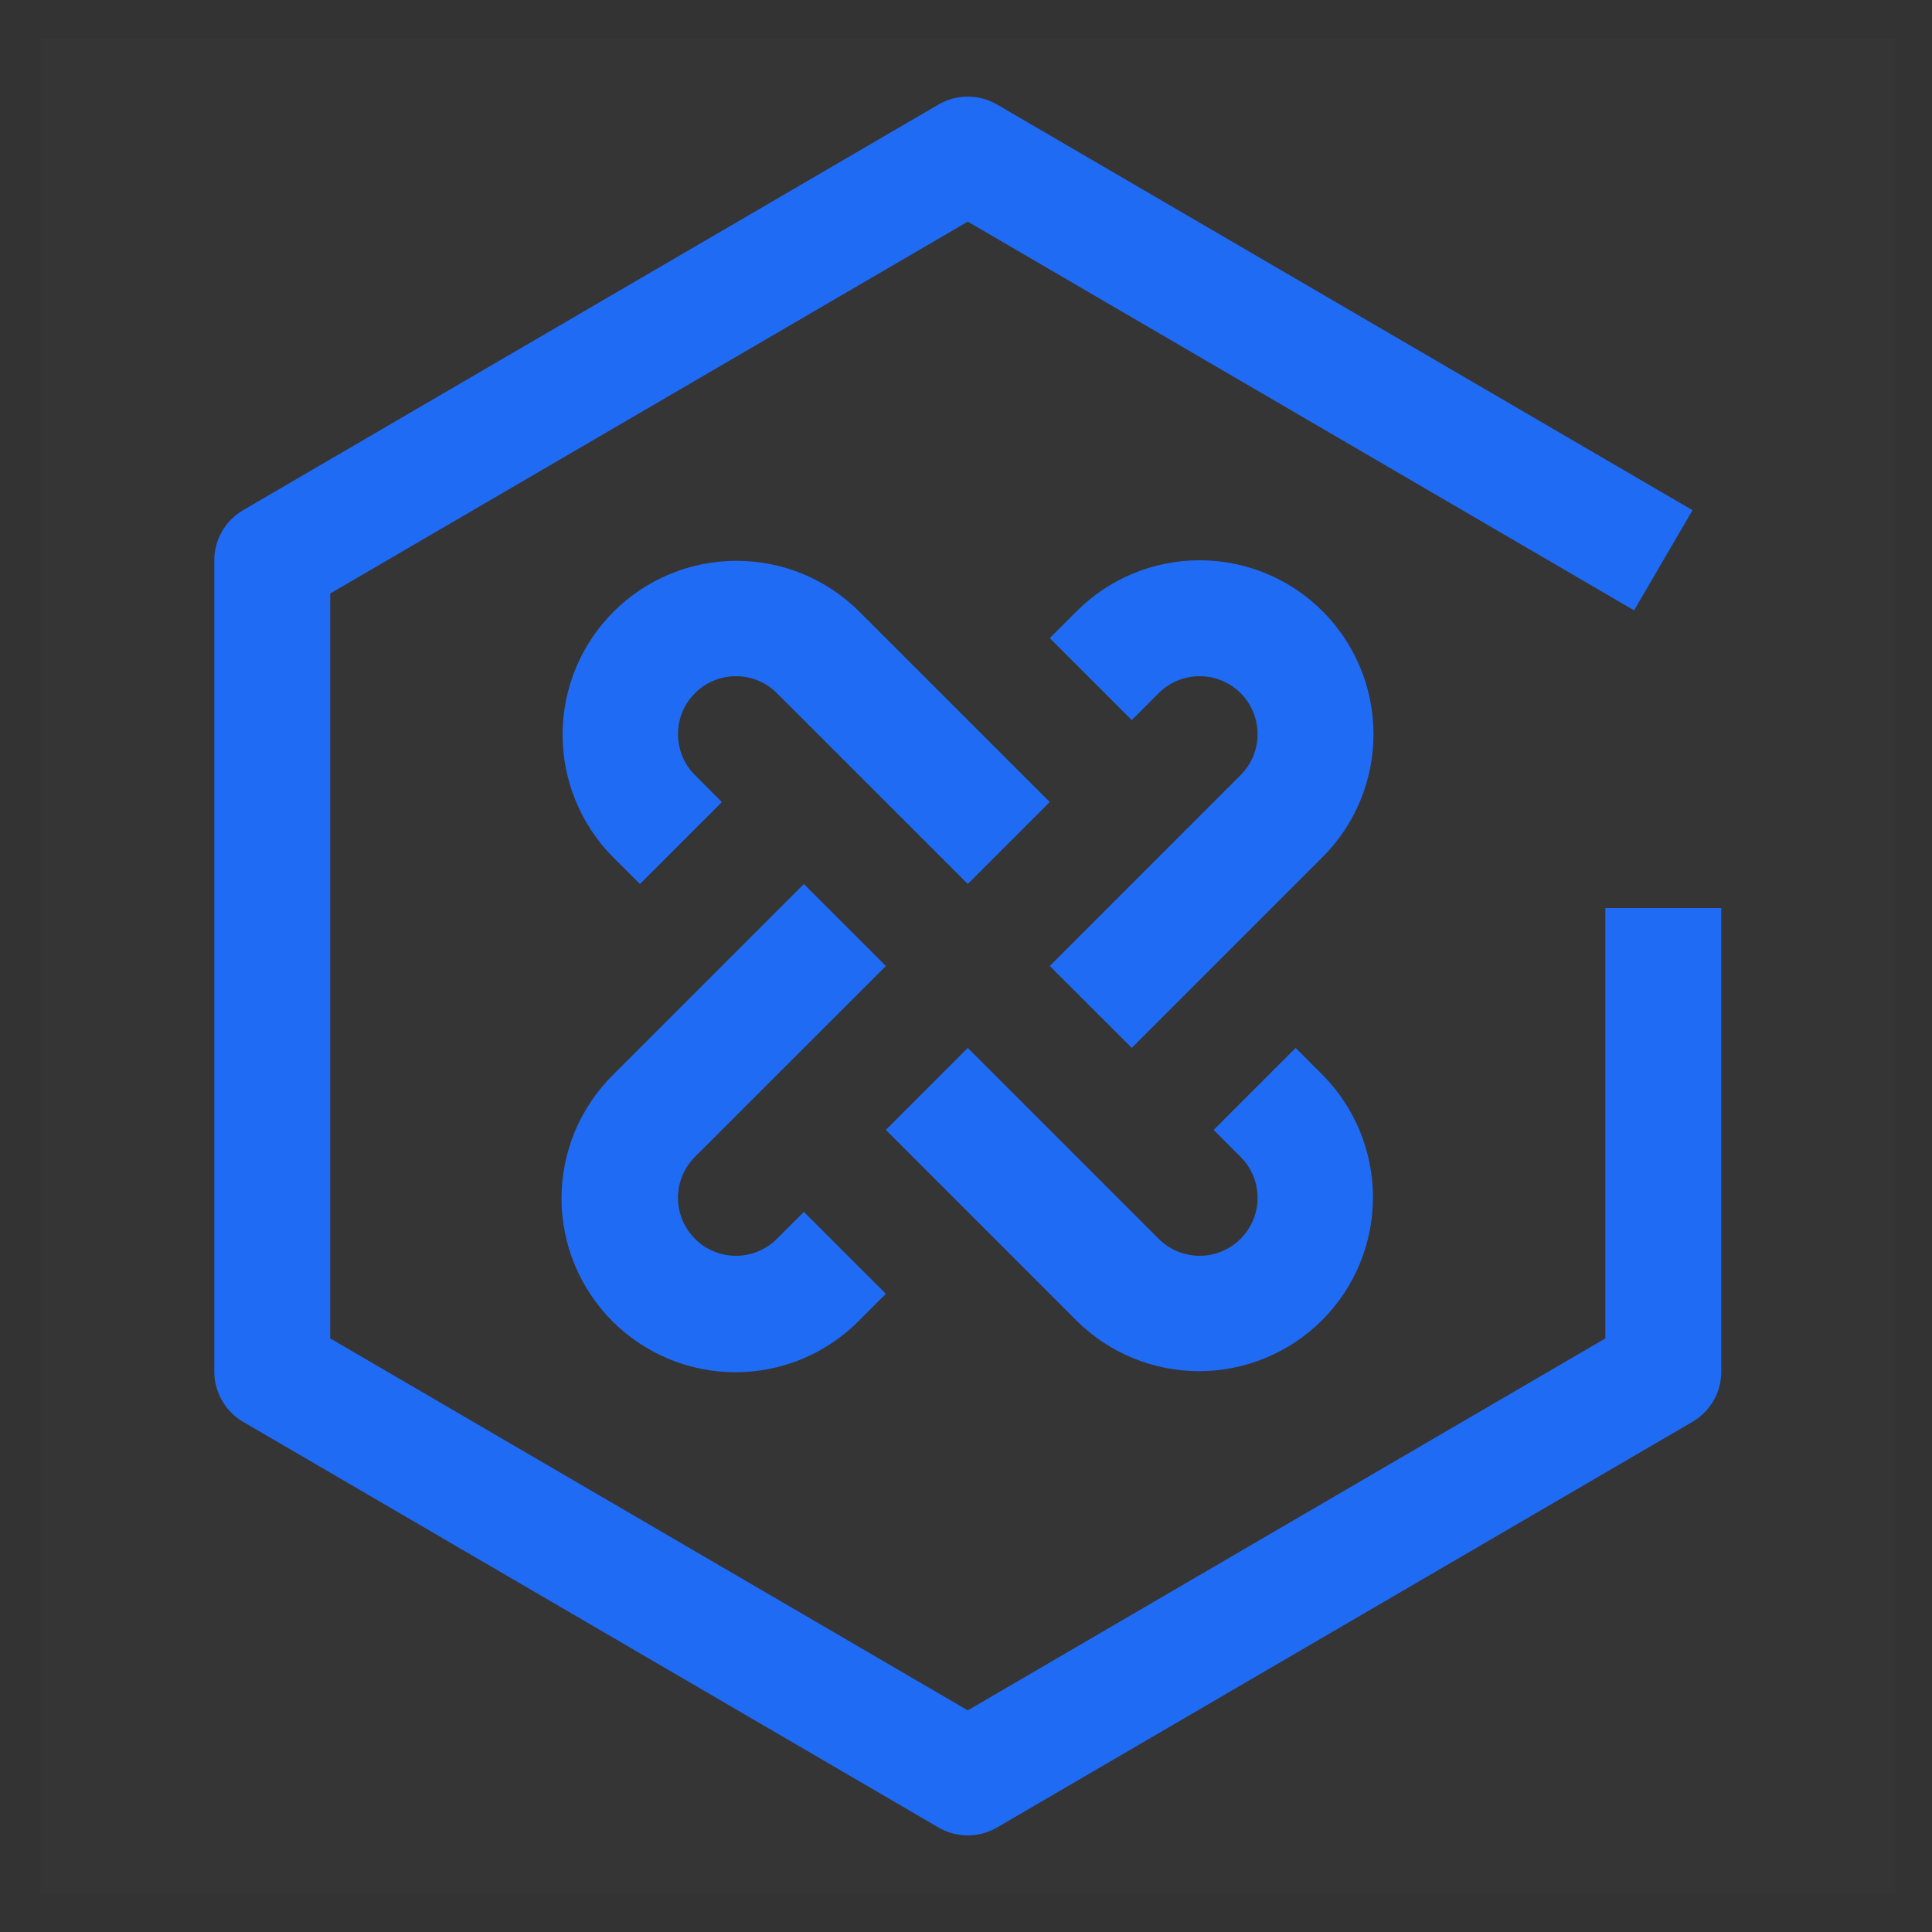
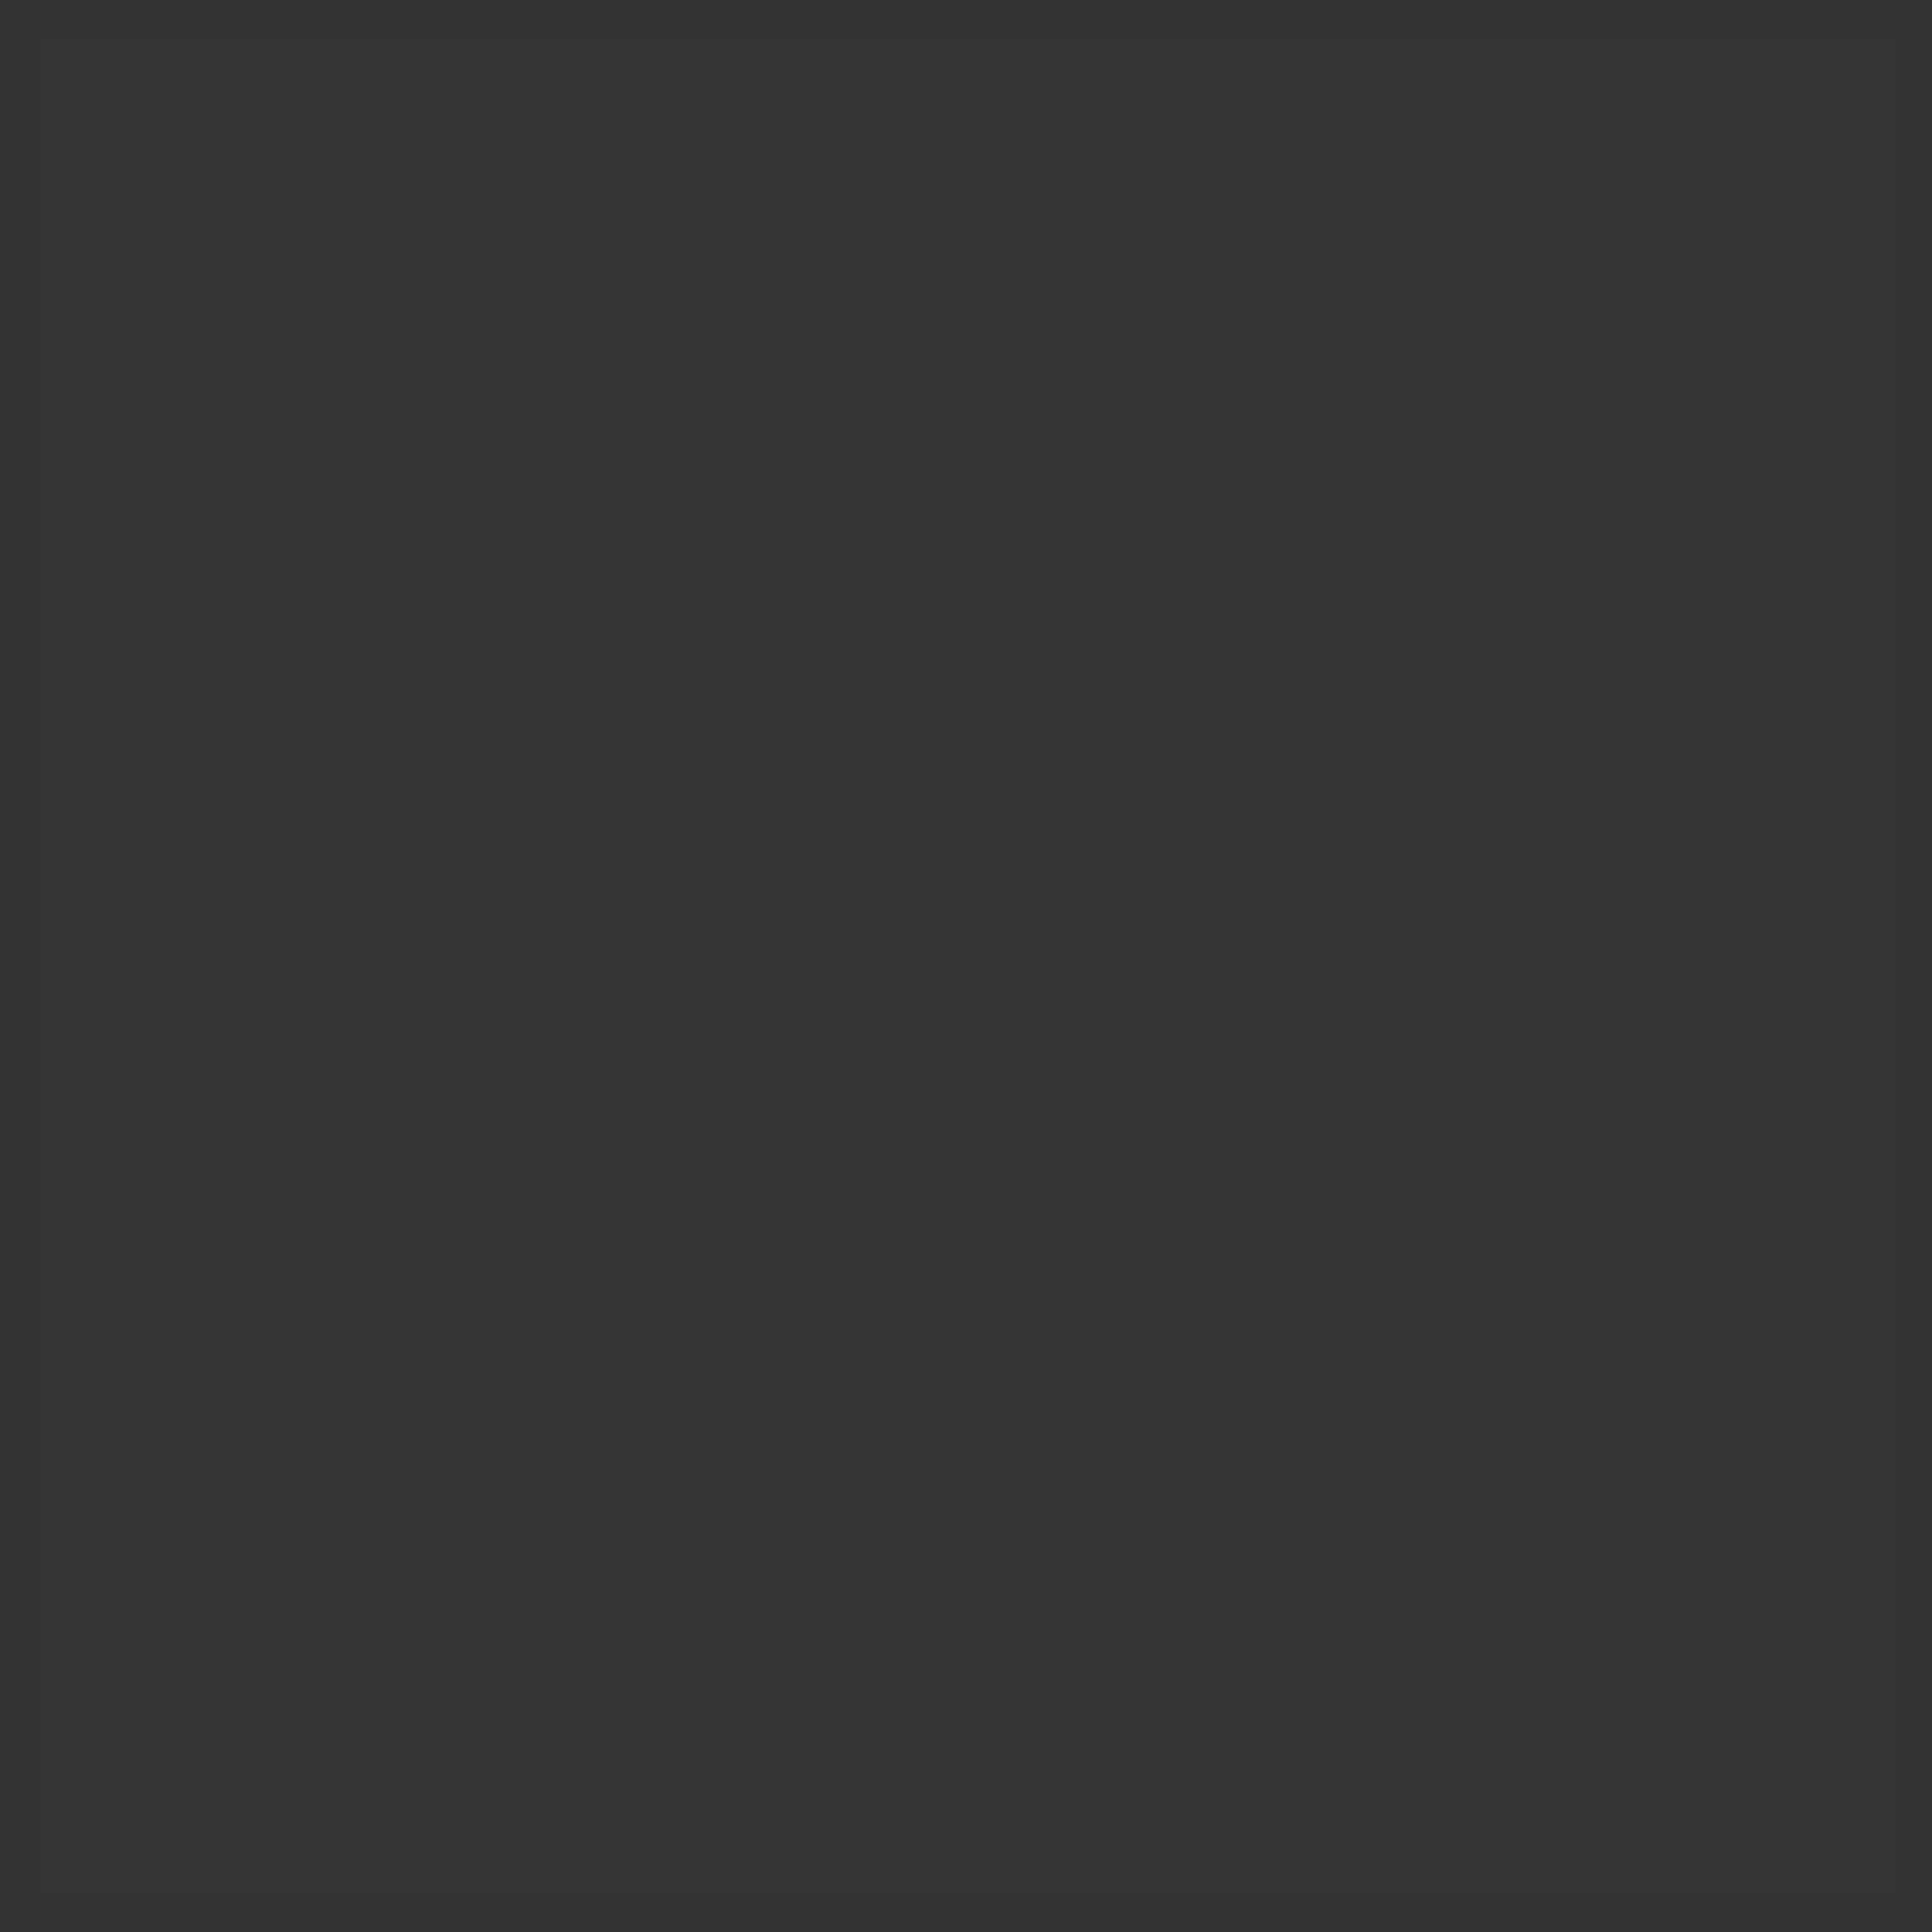
<svg xmlns="http://www.w3.org/2000/svg" width="25" height="25" viewBox="0 0 25 25" fill="none">
  <rect x="0" y="0" width="25" height="25" fill="#333333" stroke="none" />
  <rect width="24" height="24" transform="translate(0.523 0.5)" fill="white" fill-opacity="0.01" style="mix-blend-mode:multiply" />
-   <path d="M17.114 7.909C16.692 7.487 16.12 7.25 15.523 7.25C14.927 7.25 14.354 7.487 13.932 7.909L13.584 8.257L14.645 9.318L14.993 8.969C15.134 8.829 15.324 8.75 15.523 8.75C15.722 8.75 15.913 8.829 16.054 8.969C16.194 9.11 16.273 9.301 16.273 9.5C16.273 9.699 16.194 9.89 16.053 10.03L13.584 12.5L14.645 13.56L17.114 11.091C17.536 10.669 17.773 10.097 17.773 9.5C17.773 8.903 17.536 8.331 17.114 7.909Z" fill="#206BF4" />
-   <path d="M10.053 16.03C9.913 16.171 9.722 16.25 9.523 16.25C9.324 16.25 9.133 16.171 8.993 16.03C8.852 15.889 8.773 15.699 8.773 15.5C8.773 15.301 8.852 15.11 8.993 14.969L11.463 12.5L10.402 11.439L7.932 13.909C7.722 14.117 7.555 14.366 7.44 14.639C7.326 14.912 7.267 15.206 7.266 15.502C7.266 15.798 7.323 16.092 7.437 16.366C7.55 16.639 7.716 16.888 7.925 17.098C8.135 17.307 8.384 17.473 8.657 17.586C8.931 17.7 9.225 17.757 9.521 17.757C9.817 17.756 10.111 17.697 10.384 17.583C10.658 17.468 10.906 17.301 11.114 17.091L11.463 16.742L10.402 15.682L10.053 16.03Z" fill="#206BF4" />
-   <path d="M11.114 7.909C10.692 7.49 10.12 7.255 9.525 7.257C8.93 7.258 8.36 7.495 7.939 7.916C7.518 8.337 7.281 8.907 7.28 9.502C7.279 10.097 7.513 10.668 7.932 11.091L8.281 11.439L9.341 10.379L8.993 10.03C8.923 9.96 8.868 9.878 8.83 9.787C8.793 9.696 8.773 9.598 8.773 9.5C8.773 9.301 8.852 9.11 8.993 8.969C9.133 8.829 9.324 8.75 9.523 8.75C9.722 8.75 9.913 8.829 10.053 8.969L12.523 11.439L13.584 10.378L11.114 7.909Z" fill="#206BF4" />
-   <path d="M17.114 13.909L16.766 13.56L15.705 14.621L16.053 14.97C16.194 15.11 16.273 15.301 16.273 15.5C16.273 15.699 16.194 15.889 16.053 16.03C15.913 16.171 15.722 16.25 15.523 16.25C15.324 16.25 15.133 16.171 14.993 16.03L12.523 13.56L11.463 14.621L13.932 17.091C14.355 17.51 14.926 17.744 15.521 17.743C16.116 17.741 16.686 17.505 17.107 17.084C17.528 16.663 17.765 16.093 17.766 15.498C17.767 14.903 17.533 14.331 17.114 13.909Z" fill="#206BF4" />
-   <path d="M12.523 23.75C12.39 23.75 12.26 23.715 12.145 23.648L3.145 18.398C3.032 18.332 2.938 18.237 2.873 18.123C2.808 18.01 2.773 17.881 2.773 17.75V7.25C2.773 7.119 2.807 6.99 2.873 6.876C2.938 6.763 3.032 6.668 3.145 6.602L12.145 1.352C12.26 1.285 12.39 1.25 12.523 1.25C12.656 1.25 12.786 1.285 12.901 1.352L21.901 6.602L21.145 7.898L12.523 2.868L4.273 7.68V17.319L12.523 22.132L20.773 17.319V11.75H22.273V17.75C22.273 17.881 22.239 18.01 22.174 18.123C22.108 18.237 22.014 18.332 21.901 18.398L12.901 23.648C12.786 23.715 12.656 23.75 12.523 23.75Z" fill="#206BF4" />
</svg>